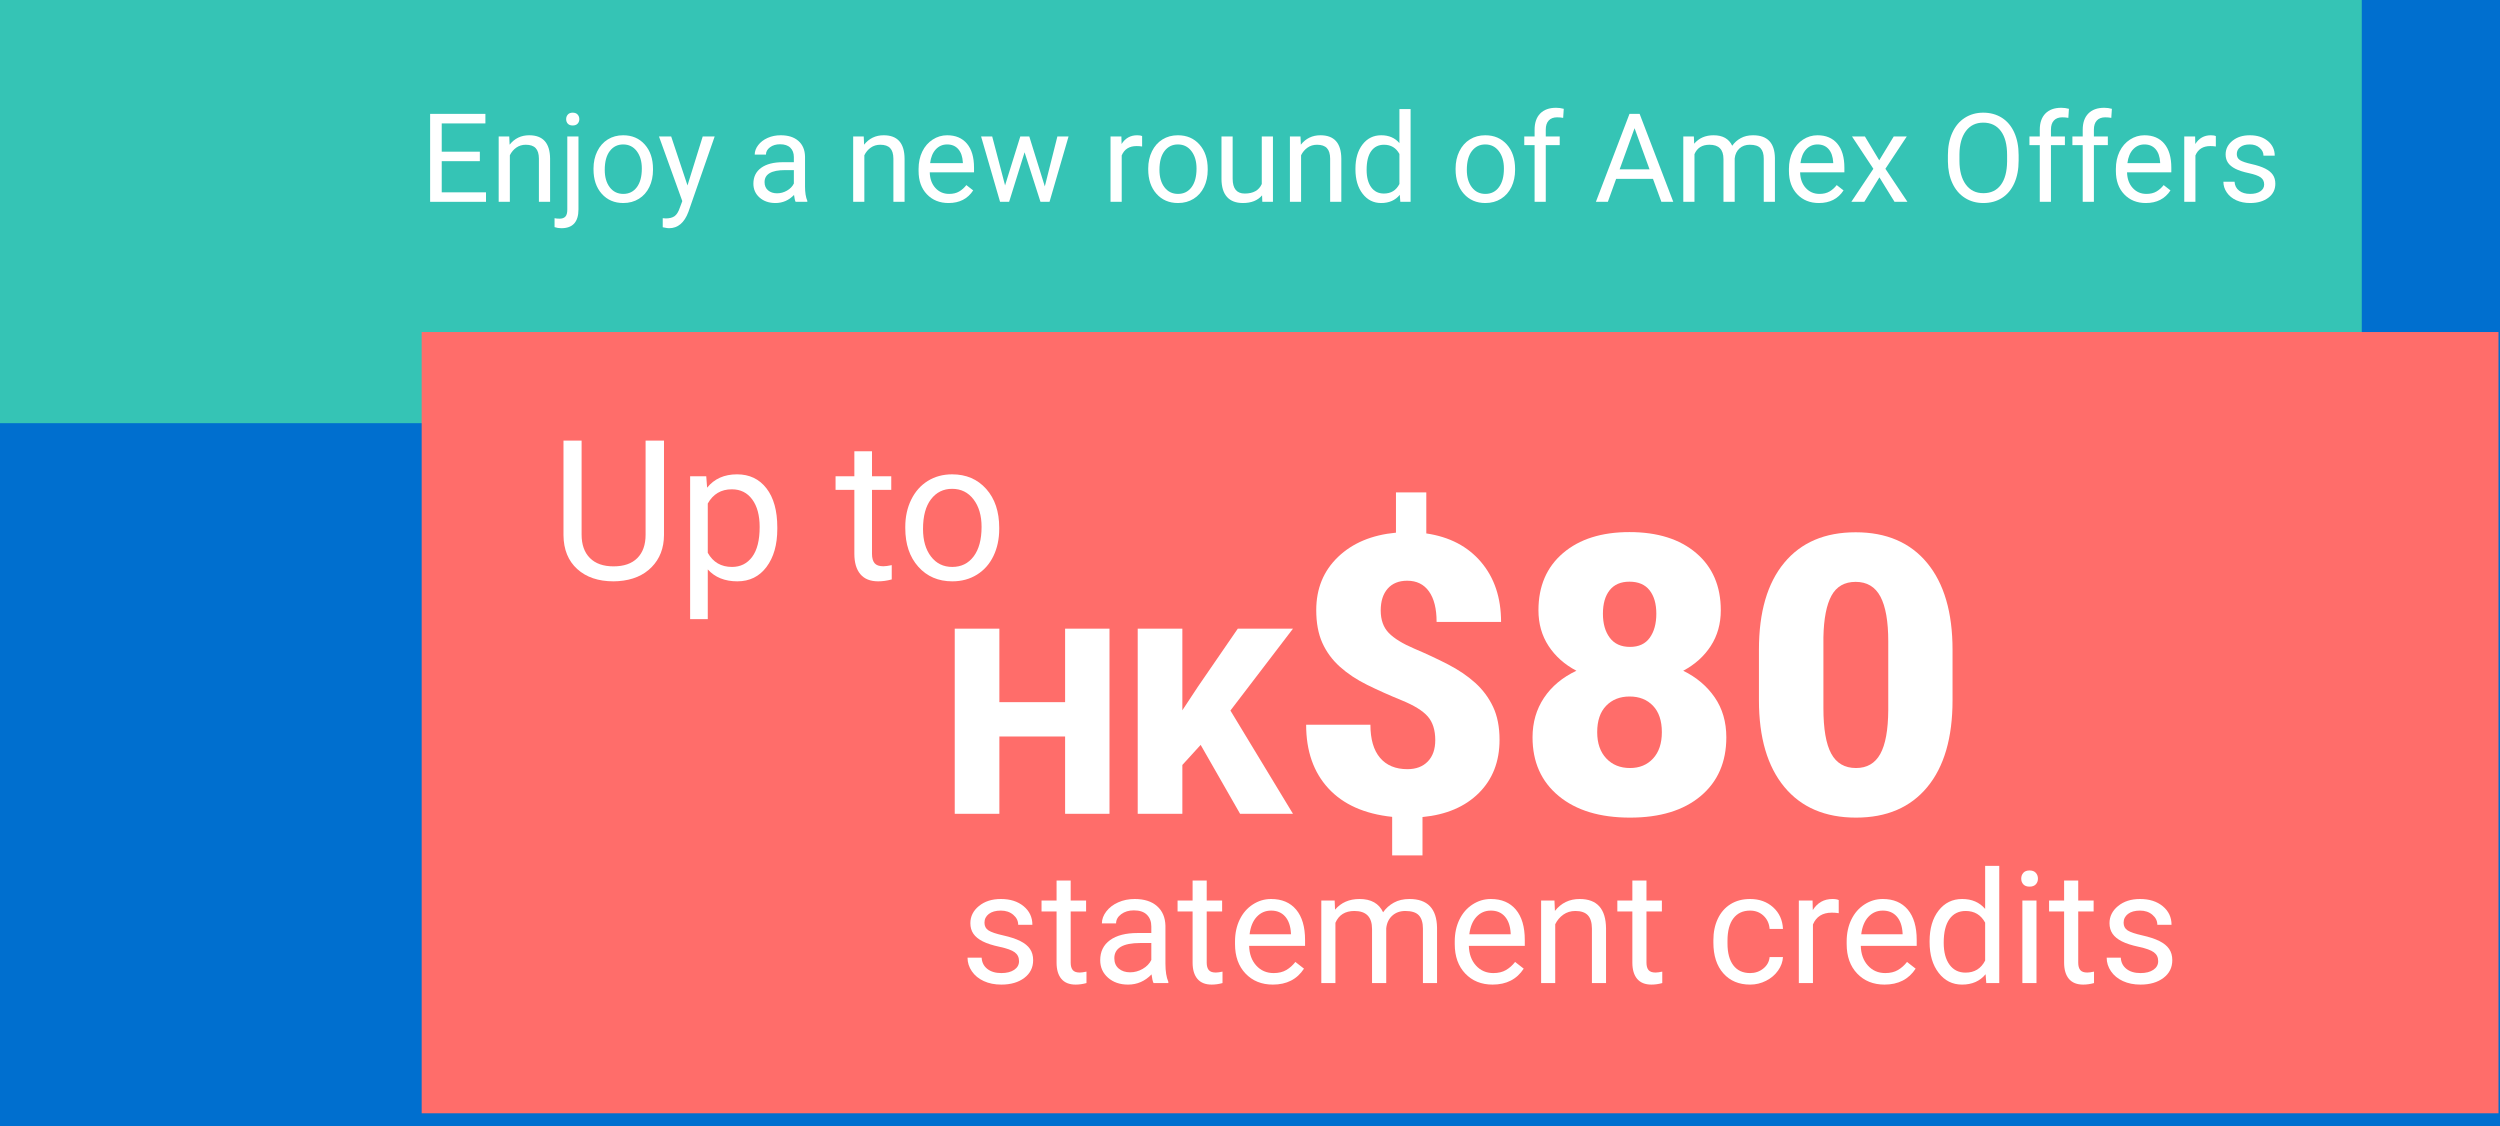
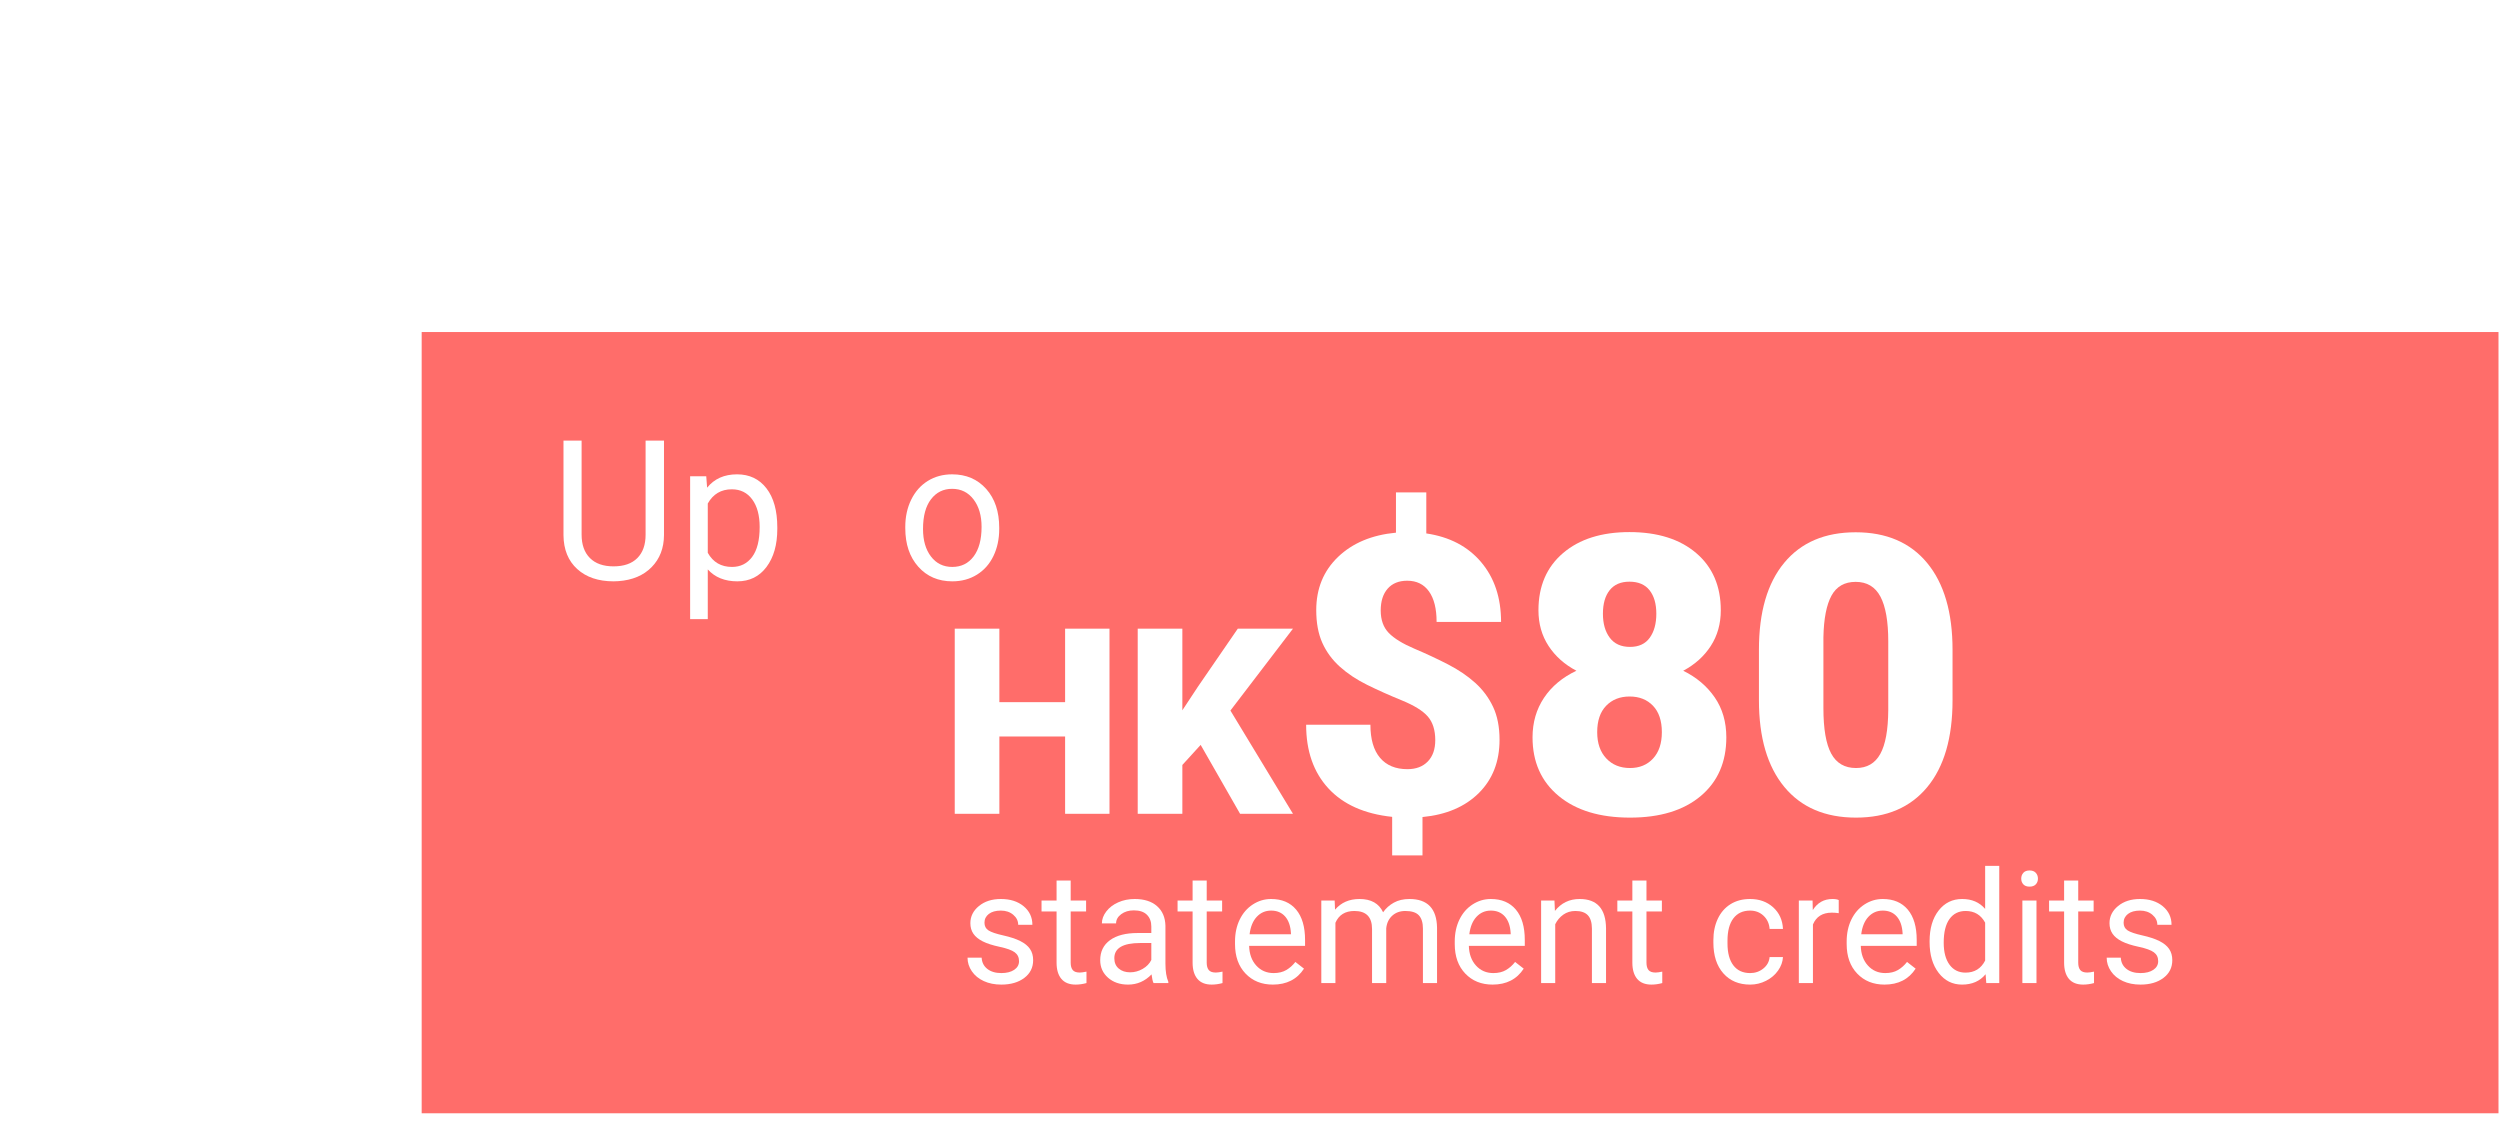
<svg xmlns="http://www.w3.org/2000/svg" width="384px" height="173px" viewBox="0 0 384 173" version="1.1">
  <title>news-01</title>
  <g id="news-01" stroke="none" stroke-width="1" fill="none" fill-rule="evenodd">
-     <rect fill="#006FCF" x="0" y="0" width="384" height="173" />
    <g id="Group-4" transform="translate(-0.231, 0)">
-       <rect id="Rectangle" fill="#35C4B5" x="0" y="0" width="363" height="65" />
      <rect id="Rectangle" fill="#FF6D6A" x="65" y="51" width="319" height="120" />
      <g id="Enjoy-a-new-round-of" transform="translate(66.299, 16.555)" fill="#FFFFFF" fill-rule="nonzero">
        <polygon id="Path" points="7.635 8.201 1.781 8.201 1.781 12.988 8.582 12.988 8.582 14.445 0 14.445 0 0.937 8.489 0.937 8.489 2.403 1.781 2.403 1.781 6.745 7.635 6.745" />
-         <path d="M12.153,4.407 L12.209,5.668 C12.976,4.704 13.978,4.221 15.215,4.221 C17.336,4.221 18.406,5.418 18.425,7.812 L18.425,14.445 L16.708,14.445 L16.708,7.802 C16.702,7.079 16.537,6.544 16.212,6.197 C15.887,5.851 15.382,5.678 14.695,5.678 C14.139,5.678 13.65,5.826 13.229,6.123 C12.809,6.42 12.481,6.81 12.246,7.292 L12.246,14.445 L10.53,14.445 L10.53,4.407 L12.153,4.407 Z" id="Path" />
        <path d="M22.785,4.407 L22.785,15.604 C22.785,17.534 21.91,18.499 20.16,18.499 C19.782,18.499 19.433,18.443 19.111,18.332 L19.111,16.959 C19.309,17.008 19.569,17.033 19.891,17.033 C20.274,17.033 20.566,16.93 20.767,16.722 C20.968,16.515 21.069,16.155 21.069,15.642 L21.069,4.407 L22.785,4.407 Z M20.893,1.744 C20.893,1.472 20.978,1.239 21.148,1.044 C21.318,0.849 21.567,0.751 21.895,0.751 C22.229,0.751 22.482,0.847 22.655,1.039 C22.828,1.231 22.915,1.466 22.915,1.744 C22.915,2.022 22.828,2.254 22.655,2.44 C22.482,2.625 22.229,2.718 21.895,2.718 C21.561,2.718 21.31,2.625 21.143,2.44 C20.976,2.254 20.893,2.022 20.893,1.744 Z" id="Shape" />
        <path d="M25.095,9.333 C25.095,8.35 25.288,7.465 25.675,6.68 C26.062,5.894 26.6,5.288 27.289,4.861 C27.979,4.435 28.766,4.221 29.65,4.221 C31.017,4.221 32.123,4.694 32.967,5.641 C33.811,6.587 34.233,7.846 34.233,9.417 L34.233,9.537 C34.233,10.514 34.046,11.391 33.672,12.167 C33.298,12.943 32.763,13.548 32.067,13.981 C31.371,14.414 30.572,14.63 29.669,14.63 C28.308,14.63 27.206,14.157 26.362,13.211 C25.517,12.265 25.095,11.012 25.095,9.454 L25.095,9.333 Z M26.821,9.537 C26.821,10.65 27.079,11.544 27.595,12.218 C28.112,12.892 28.803,13.229 29.669,13.229 C30.541,13.229 31.234,12.888 31.747,12.204 C32.26,11.521 32.517,10.564 32.517,9.333 C32.517,8.232 32.256,7.34 31.733,6.656 C31.211,5.973 30.516,5.631 29.65,5.631 C28.803,5.631 28.12,5.968 27.6,6.643 C27.081,7.317 26.821,8.282 26.821,9.537 Z" id="Shape" />
        <path d="M39.531,11.931 L41.869,4.407 L43.706,4.407 L39.67,15.994 C39.045,17.664 38.053,18.499 36.692,18.499 L36.367,18.471 L35.727,18.351 L35.727,16.959 L36.191,16.996 C36.772,16.996 37.225,16.879 37.55,16.644 C37.875,16.409 38.142,15.979 38.353,15.354 L38.733,14.333 L35.152,4.407 L37.026,4.407 L39.531,11.931 Z" id="Path" />
        <path d="M56.137,14.445 C56.038,14.247 55.958,13.894 55.896,13.387 C55.098,14.216 54.146,14.63 53.039,14.63 C52.049,14.63 51.237,14.351 50.603,13.791 C49.969,13.231 49.652,12.521 49.652,11.662 C49.652,10.616 50.05,9.805 50.844,9.226 C51.639,8.648 52.757,8.359 54.198,8.359 L55.868,8.359 L55.868,7.57 C55.868,6.97 55.689,6.493 55.33,6.137 C54.971,5.781 54.443,5.604 53.744,5.604 C53.131,5.604 52.618,5.758 52.204,6.067 C51.789,6.377 51.582,6.751 51.582,7.19 L49.856,7.19 C49.856,6.689 50.034,6.205 50.39,5.738 C50.746,5.271 51.228,4.902 51.837,4.629 C52.446,4.357 53.116,4.221 53.846,4.221 C55.002,4.221 55.908,4.51 56.564,5.089 C57.22,5.667 57.56,6.463 57.584,7.478 L57.584,12.098 C57.584,13.019 57.702,13.752 57.937,14.296 L57.937,14.445 L56.137,14.445 Z M53.289,13.137 C53.827,13.137 54.337,12.998 54.82,12.719 C55.302,12.441 55.652,12.079 55.868,11.634 L55.868,9.574 L54.523,9.574 C52.42,9.574 51.369,10.19 51.369,11.42 C51.369,11.958 51.548,12.379 51.907,12.682 C52.265,12.985 52.726,13.137 53.289,13.137 Z" id="Shape" />
        <path d="M66.602,4.407 L66.658,5.668 C67.425,4.704 68.427,4.221 69.664,4.221 C71.785,4.221 72.855,5.418 72.874,7.812 L72.874,14.445 L71.157,14.445 L71.157,7.802 C71.151,7.079 70.986,6.544 70.661,6.197 C70.336,5.851 69.831,5.678 69.144,5.678 C68.587,5.678 68.099,5.826 67.678,6.123 C67.258,6.42 66.93,6.81 66.695,7.292 L66.695,14.445 L64.979,14.445 L64.979,4.407 L66.602,4.407 Z" id="Path" />
        <path d="M79.627,14.63 C78.267,14.63 77.16,14.184 76.306,13.29 C75.453,12.396 75.026,11.201 75.026,9.704 L75.026,9.389 C75.026,8.393 75.216,7.504 75.596,6.721 C75.977,5.939 76.509,5.327 77.192,4.885 C77.876,4.442 78.616,4.221 79.414,4.221 C80.719,4.221 81.733,4.651 82.457,5.511 C83.181,6.37 83.542,7.601 83.542,9.203 L83.542,9.917 L76.742,9.917 C76.767,10.907 77.056,11.706 77.61,12.316 C78.163,12.925 78.867,13.229 79.72,13.229 C80.326,13.229 80.84,13.106 81.26,12.858 C81.681,12.611 82.049,12.283 82.364,11.875 L83.413,12.691 C82.571,13.984 81.31,14.63 79.627,14.63 Z M79.414,5.631 C78.721,5.631 78.14,5.883 77.67,6.387 C77.2,6.892 76.909,7.598 76.798,8.507 L81.826,8.507 L81.826,8.377 C81.777,7.505 81.542,6.83 81.121,6.35 C80.701,5.871 80.132,5.631 79.414,5.631 Z" id="Shape" />
        <polygon id="Path" points="94.416 12.079 96.345 4.407 98.062 4.407 95.139 14.445 93.748 14.445 91.308 6.837 88.933 14.445 87.541 14.445 84.628 4.407 86.335 4.407 88.311 11.921 90.649 4.407 92.031 4.407" />
        <path d="M109.361,5.947 C109.102,5.903 108.82,5.882 108.517,5.882 C107.391,5.882 106.628,6.361 106.226,7.32 L106.226,14.445 L104.509,14.445 L104.509,4.407 L106.179,4.407 L106.207,5.566 C106.77,4.67 107.568,4.221 108.601,4.221 C108.935,4.221 109.188,4.264 109.361,4.351 L109.361,5.947 Z" id="Path" />
        <path d="M110.298,9.333 C110.298,8.35 110.492,7.465 110.878,6.68 C111.265,5.894 111.803,5.288 112.492,4.861 C113.182,4.435 113.969,4.221 114.854,4.221 C116.22,4.221 117.326,4.694 118.17,5.641 C119.014,6.587 119.437,7.846 119.437,9.417 L119.437,9.537 C119.437,10.514 119.249,11.391 118.875,12.167 C118.501,12.943 117.966,13.548 117.27,13.981 C116.574,14.414 115.775,14.63 114.872,14.63 C113.511,14.63 112.409,14.157 111.565,13.211 C110.72,12.265 110.298,11.012 110.298,9.454 L110.298,9.333 Z M112.024,9.537 C112.024,10.65 112.282,11.544 112.799,12.218 C113.315,12.892 114.006,13.229 114.872,13.229 C115.744,13.229 116.437,12.888 116.95,12.204 C117.464,11.521 117.72,10.564 117.72,9.333 C117.72,8.232 117.459,7.34 116.936,6.656 C116.414,5.973 115.719,5.631 114.854,5.631 C114.006,5.631 113.323,5.968 112.803,6.643 C112.284,7.317 112.024,8.282 112.024,9.537 Z" id="Shape" />
        <path d="M127.786,13.452 C127.118,14.238 126.138,14.63 124.845,14.63 C123.775,14.63 122.96,14.32 122.401,13.698 C121.841,13.076 121.558,12.156 121.552,10.938 L121.552,4.407 L123.268,4.407 L123.268,10.892 C123.268,12.413 123.887,13.174 125.124,13.174 C126.435,13.174 127.307,12.685 127.74,11.708 L127.74,4.407 L129.456,4.407 L129.456,14.445 L127.823,14.445 L127.786,13.452 Z" id="Path" />
        <path d="M133.687,4.407 L133.742,5.668 C134.509,4.704 135.511,4.221 136.748,4.221 C138.869,4.221 139.939,5.418 139.958,7.812 L139.958,14.445 L138.242,14.445 L138.242,7.802 C138.236,7.079 138.07,6.544 137.745,6.197 C137.421,5.851 136.915,5.678 136.229,5.678 C135.672,5.678 135.183,5.826 134.763,6.123 C134.342,6.42 134.014,6.81 133.779,7.292 L133.779,14.445 L132.063,14.445 L132.063,4.407 L133.687,4.407 Z" id="Path" />
        <path d="M142.129,9.342 C142.129,7.802 142.494,6.564 143.224,5.627 C143.953,4.69 144.909,4.221 146.09,4.221 C147.265,4.221 148.196,4.623 148.883,5.427 L148.883,0.195 L150.599,0.195 L150.599,14.445 L149.022,14.445 L148.938,13.369 C148.252,14.21 147.296,14.63 146.072,14.63 C144.909,14.63 143.961,14.154 143.228,13.202 C142.495,12.249 142.129,11.006 142.129,9.472 L142.129,9.342 Z M143.845,9.537 C143.845,10.675 144.08,11.566 144.55,12.209 C145.02,12.852 145.67,13.174 146.499,13.174 C147.587,13.174 148.382,12.685 148.883,11.708 L148.883,7.097 C148.369,6.151 147.581,5.678 146.517,5.678 C145.676,5.678 145.02,6.002 144.55,6.652 C144.08,7.301 143.845,8.263 143.845,9.537 Z" id="Shape" />
        <path d="M157.511,9.333 C157.511,8.35 157.704,7.465 158.091,6.68 C158.477,5.894 159.015,5.288 159.705,4.861 C160.394,4.435 161.181,4.221 162.066,4.221 C163.433,4.221 164.538,4.694 165.383,5.641 C166.227,6.587 166.649,7.846 166.649,9.417 L166.649,9.537 C166.649,10.514 166.462,11.391 166.088,12.167 C165.713,12.943 165.178,13.548 164.483,13.981 C163.787,14.414 162.987,14.63 162.084,14.63 C160.724,14.63 159.621,14.157 158.777,13.211 C157.933,12.265 157.511,11.012 157.511,9.454 L157.511,9.333 Z M159.236,9.537 C159.236,10.65 159.495,11.544 160.011,12.218 C160.527,12.892 161.219,13.229 162.084,13.229 C162.957,13.229 163.649,12.888 164.163,12.204 C164.676,11.521 164.933,10.564 164.933,9.333 C164.933,8.232 164.671,7.34 164.149,6.656 C163.626,5.973 162.932,5.631 162.066,5.631 C161.219,5.631 160.535,5.968 160.016,6.643 C159.496,7.317 159.236,8.282 159.236,9.537 Z" id="Shape" />
        <path d="M169.646,14.445 L169.646,5.733 L168.059,5.733 L168.059,4.407 L169.646,4.407 L169.646,3.377 C169.646,2.301 169.933,1.469 170.508,0.881 C171.083,0.294 171.897,0 172.948,0 C173.344,0 173.737,0.053 174.126,0.158 L174.034,1.549 C173.743,1.494 173.434,1.466 173.106,1.466 C172.549,1.466 172.119,1.628 171.816,1.953 C171.513,2.278 171.362,2.743 171.362,3.349 L171.362,4.407 L173.505,4.407 L173.505,5.733 L171.362,5.733 L171.362,14.445 L169.646,14.445 Z" id="Path" />
        <path d="M187.829,10.919 L182.17,10.919 L180.899,14.445 L179.062,14.445 L184.22,0.937 L185.779,0.937 L190.946,14.445 L189.119,14.445 L187.829,10.919 Z M182.708,9.454 L187.3,9.454 L185,3.136 L182.708,9.454 Z" id="Shape" />
        <path d="M194.11,4.407 L194.156,5.52 C194.892,4.654 195.885,4.221 197.134,4.221 C198.538,4.221 199.494,4.759 200.001,5.835 C200.335,5.353 200.769,4.963 201.304,4.667 C201.839,4.37 202.472,4.221 203.202,4.221 C205.403,4.221 206.523,5.387 206.56,7.719 L206.56,14.445 L204.844,14.445 L204.844,7.821 C204.844,7.103 204.68,6.567 204.352,6.211 C204.024,5.856 203.474,5.678 202.701,5.678 C202.064,5.678 201.535,5.868 201.114,6.248 C200.694,6.629 200.449,7.14 200.381,7.784 L200.381,14.445 L198.656,14.445 L198.656,7.867 C198.656,6.408 197.941,5.678 196.513,5.678 C195.387,5.678 194.617,6.157 194.203,7.116 L194.203,14.445 L192.486,14.445 L192.486,4.407 L194.11,4.407 Z" id="Path" />
        <path d="M213.314,14.63 C211.953,14.63 210.846,14.184 209.993,13.29 C209.139,12.396 208.712,11.201 208.712,9.704 L208.712,9.389 C208.712,8.393 208.903,7.504 209.283,6.721 C209.663,5.939 210.195,5.327 210.879,4.885 C211.562,4.442 212.303,4.221 213.101,4.221 C214.406,4.221 215.42,4.651 216.144,5.511 C216.867,6.37 217.229,7.601 217.229,9.203 L217.229,9.917 L210.429,9.917 C210.453,10.907 210.743,11.706 211.296,12.316 C211.85,12.925 212.553,13.229 213.407,13.229 C214.013,13.229 214.526,13.106 214.947,12.858 C215.367,12.611 215.735,12.283 216.051,11.875 L217.099,12.691 C216.258,13.984 214.996,14.63 213.314,14.63 Z M213.101,5.631 C212.408,5.631 211.826,5.883 211.356,6.387 C210.886,6.892 210.596,7.598 210.484,8.507 L215.513,8.507 L215.513,8.377 C215.463,7.505 215.228,6.83 214.808,6.35 C214.387,5.871 213.818,5.631 213.101,5.631 Z" id="Shape" />
        <polygon id="Path" points="222.582 8.071 224.809 4.407 226.812 4.407 223.528 9.37 226.915 14.445 224.929 14.445 222.61 10.688 220.291 14.445 218.296 14.445 221.682 9.37 218.398 4.407 220.383 4.407" />
        <path d="M243.994,8.127 C243.994,9.451 243.771,10.606 243.326,11.592 C242.881,12.579 242.25,13.332 241.434,13.851 C240.617,14.371 239.665,14.63 238.576,14.63 C237.512,14.63 236.569,14.369 235.747,13.846 C234.924,13.324 234.285,12.579 233.831,11.611 C233.376,10.643 233.143,9.522 233.13,8.248 L233.13,7.273 C233.13,5.975 233.356,4.827 233.808,3.832 C234.259,2.836 234.898,2.073 235.723,1.545 C236.549,1.016 237.494,0.751 238.558,0.751 C239.64,0.751 240.594,1.013 241.42,1.535 C242.245,2.058 242.881,2.816 243.326,3.808 C243.771,4.801 243.994,5.956 243.994,7.273 L243.994,8.127 Z M242.222,7.255 C242.222,5.653 241.901,4.424 241.257,3.567 C240.614,2.711 239.714,2.282 238.558,2.282 C237.432,2.282 236.546,2.711 235.9,3.567 C235.253,4.424 234.921,5.613 234.902,7.134 L234.902,8.127 C234.902,9.679 235.229,10.899 235.881,11.787 C236.534,12.674 237.432,13.118 238.576,13.118 C239.727,13.118 240.617,12.699 241.248,11.861 C241.879,11.023 242.204,9.822 242.222,8.257 L242.222,7.255 Z" id="Shape" />
        <path d="M247.241,14.445 L247.241,5.733 L245.655,5.733 L245.655,4.407 L247.241,4.407 L247.241,3.377 C247.241,2.301 247.529,1.469 248.104,0.881 C248.679,0.294 249.493,0 250.544,0 C250.94,0 251.333,0.053 251.722,0.158 L251.629,1.549 C251.339,1.494 251.029,1.466 250.702,1.466 C250.145,1.466 249.715,1.628 249.412,1.953 C249.109,2.278 248.958,2.743 248.958,3.349 L248.958,4.407 L251.101,4.407 L251.101,5.733 L248.958,5.733 L248.958,14.445 L247.241,14.445 Z" id="Path" />
        <path d="M253.837,14.445 L253.837,5.733 L252.251,5.733 L252.251,4.407 L253.837,4.407 L253.837,3.377 C253.837,2.301 254.125,1.469 254.7,0.881 C255.275,0.294 256.089,0 257.14,0 C257.536,0 257.929,0.053 258.318,0.158 L258.226,1.549 C257.935,1.494 257.626,1.466 257.298,1.466 C256.741,1.466 256.311,1.628 256.008,1.953 C255.705,2.278 255.554,2.743 255.554,3.349 L255.554,4.407 L257.697,4.407 L257.697,5.733 L255.554,5.733 L255.554,14.445 L253.837,14.445 Z" id="Path" />
        <path d="M263.532,14.63 C262.172,14.63 261.064,14.184 260.211,13.29 C259.357,12.396 258.931,11.201 258.931,9.704 L258.931,9.389 C258.931,8.393 259.121,7.504 259.501,6.721 C259.882,5.939 260.413,5.327 261.097,4.885 C261.78,4.442 262.521,4.221 263.319,4.221 C264.624,4.221 265.638,4.651 266.362,5.511 C267.085,6.37 267.447,7.601 267.447,9.203 L267.447,9.917 L260.647,9.917 C260.672,10.907 260.961,11.706 261.514,12.316 C262.068,12.925 262.771,13.229 263.625,13.229 C264.231,13.229 264.744,13.106 265.165,12.858 C265.586,12.611 265.954,12.283 266.269,11.875 L267.317,12.691 C266.476,13.984 265.215,14.63 263.532,14.63 Z M263.319,5.631 C262.626,5.631 262.045,5.883 261.575,6.387 C261.105,6.892 260.814,7.598 260.703,8.507 L265.731,8.507 L265.731,8.377 C265.681,7.505 265.446,6.83 265.026,6.35 C264.605,5.871 264.036,5.631 263.319,5.631 Z" id="Shape" />
        <path d="M274.285,5.947 C274.025,5.903 273.743,5.882 273.44,5.882 C272.315,5.882 271.551,6.361 271.149,7.32 L271.149,14.445 L269.433,14.445 L269.433,4.407 L271.103,4.407 L271.13,5.566 C271.693,4.67 272.491,4.221 273.524,4.221 C273.858,4.221 274.111,4.264 274.285,4.351 L274.285,5.947 Z" id="Path" />
        <path d="M281.707,11.782 C281.707,11.318 281.532,10.958 281.182,10.701 C280.833,10.445 280.224,10.224 279.355,10.038 C278.486,9.853 277.796,9.63 277.286,9.37 C276.776,9.11 276.398,8.801 276.154,8.442 C275.91,8.084 275.788,7.657 275.788,7.162 C275.788,6.34 276.135,5.644 276.831,5.075 C277.527,4.506 278.416,4.221 279.499,4.221 C280.637,4.221 281.56,4.515 282.268,5.103 C282.976,5.69 283.33,6.442 283.33,7.357 L281.604,7.357 C281.604,6.887 281.405,6.482 281.006,6.142 C280.607,5.801 280.105,5.631 279.499,5.631 C278.874,5.631 278.385,5.767 278.033,6.04 C277.68,6.312 277.504,6.667 277.504,7.106 C277.504,7.521 277.668,7.833 277.996,8.043 C278.323,8.254 278.916,8.455 279.772,8.646 C280.629,8.838 281.323,9.067 281.855,9.333 C282.387,9.599 282.781,9.919 283.038,10.293 C283.295,10.667 283.423,11.124 283.423,11.662 C283.423,12.558 283.064,13.277 282.347,13.819 C281.629,14.36 280.698,14.63 279.554,14.63 C278.75,14.63 278.039,14.488 277.42,14.204 C276.802,13.919 276.318,13.522 275.969,13.011 C275.619,12.501 275.444,11.949 275.444,11.355 L277.161,11.355 C277.192,11.931 277.422,12.387 277.852,12.724 C278.282,13.061 278.849,13.229 279.554,13.229 C280.204,13.229 280.725,13.098 281.117,12.835 C281.51,12.572 281.707,12.221 281.707,11.782 Z" id="Path" />
      </g>
      <g id="Up-to" transform="translate(86.782, 67.672)" fill="#FFFFFF" fill-rule="nonzero">
        <path d="M15.439,0 L15.439,14.502 C15.43,16.514 14.797,18.159 13.542,19.438 C12.288,20.718 10.586,21.436 8.438,21.592 L7.69,21.621 C5.356,21.621 3.496,20.991 2.109,19.731 C0.723,18.472 0.02,16.738 0,14.531 L0,0 L2.783,0 L2.783,14.443 C2.783,15.986 3.208,17.185 4.058,18.04 C4.907,18.894 6.118,19.321 7.69,19.321 C9.282,19.321 10.5,18.896 11.345,18.047 C12.19,17.197 12.612,16.001 12.612,14.458 L12.612,0 L15.439,0 Z" id="Path" />
        <path d="M32.842,13.579 C32.842,15.991 32.29,17.935 31.187,19.409 C30.083,20.884 28.589,21.621 26.704,21.621 C24.78,21.621 23.267,21.011 22.163,19.79 L22.163,27.422 L19.453,27.422 L19.453,5.479 L21.929,5.479 L22.061,7.236 C23.164,5.869 24.697,5.186 26.66,5.186 C28.564,5.186 30.071,5.903 31.179,7.339 C32.288,8.774 32.842,10.771 32.842,13.33 L32.842,13.579 Z M30.132,13.271 C30.132,11.484 29.751,10.073 28.989,9.038 C28.228,8.003 27.183,7.485 25.854,7.485 C24.214,7.485 22.983,8.213 22.163,9.668 L22.163,17.241 C22.974,18.687 24.214,19.409 25.884,19.409 C27.183,19.409 28.215,18.894 28.982,17.864 C29.749,16.833 30.132,15.303 30.132,13.271 Z" id="Shape" />
-         <path d="M47.388,1.641 L47.388,5.479 L50.347,5.479 L50.347,7.573 L47.388,7.573 L47.388,17.402 C47.388,18.037 47.52,18.513 47.783,18.831 C48.047,19.148 48.496,19.307 49.131,19.307 C49.443,19.307 49.873,19.248 50.42,19.131 L50.42,21.328 C49.707,21.523 49.014,21.621 48.34,21.621 C47.129,21.621 46.216,21.255 45.601,20.522 C44.985,19.79 44.678,18.75 44.678,17.402 L44.678,7.573 L41.792,7.573 L41.792,5.479 L44.678,5.479 L44.678,1.641 L47.388,1.641 Z" id="Path" />
        <path d="M52.5,13.257 C52.5,11.704 52.805,10.308 53.416,9.067 C54.026,7.827 54.875,6.87 55.964,6.196 C57.053,5.522 58.296,5.186 59.692,5.186 C61.851,5.186 63.596,5.933 64.929,7.427 C66.262,8.921 66.929,10.908 66.929,13.389 L66.929,13.579 C66.929,15.122 66.633,16.506 66.042,17.732 C65.452,18.958 64.607,19.912 63.508,20.596 C62.41,21.279 61.147,21.621 59.722,21.621 C57.573,21.621 55.833,20.874 54.5,19.38 C53.167,17.886 52.5,15.908 52.5,13.447 L52.5,13.257 Z M55.225,13.579 C55.225,15.337 55.632,16.748 56.448,17.812 C57.263,18.877 58.354,19.409 59.722,19.409 C61.099,19.409 62.192,18.87 63.003,17.791 C63.813,16.711 64.219,15.2 64.219,13.257 C64.219,11.519 63.806,10.11 62.981,9.031 C62.156,7.952 61.06,7.412 59.692,7.412 C58.354,7.412 57.275,7.944 56.455,9.009 C55.635,10.073 55.225,11.597 55.225,13.579 Z" id="Shape" />
      </g>
      <g id="statement-credits" transform="translate(148.844, 133)" fill="#FFFFFF" fill-rule="nonzero">
        <path d="M7.91,14.637 C7.91,14.051 7.689,13.596 7.248,13.271 C6.807,12.947 6.037,12.668 4.939,12.434 C3.842,12.199 2.971,11.918 2.326,11.59 C1.682,11.262 1.205,10.871 0.896,10.418 C0.588,9.965 0.434,9.426 0.434,8.801 C0.434,7.762 0.873,6.883 1.752,6.164 C2.631,5.445 3.754,5.086 5.121,5.086 C6.559,5.086 7.725,5.457 8.619,6.199 C9.514,6.941 9.961,7.891 9.961,9.047 L7.781,9.047 C7.781,8.453 7.529,7.941 7.025,7.512 C6.521,7.082 5.887,6.867 5.121,6.867 C4.332,6.867 3.715,7.039 3.27,7.383 C2.824,7.727 2.602,8.176 2.602,8.73 C2.602,9.254 2.809,9.648 3.223,9.914 C3.637,10.18 4.385,10.434 5.467,10.676 C6.549,10.918 7.426,11.207 8.098,11.543 C8.77,11.879 9.268,12.283 9.592,12.756 C9.916,13.229 10.078,13.805 10.078,14.484 C10.078,15.617 9.625,16.525 8.719,17.209 C7.812,17.893 6.637,18.234 5.191,18.234 C4.176,18.234 3.277,18.055 2.496,17.695 C1.715,17.336 1.104,16.834 0.662,16.189 C0.221,15.545 0,14.848 0,14.098 L2.168,14.098 C2.207,14.824 2.498,15.4 3.041,15.826 C3.584,16.252 4.301,16.465 5.191,16.465 C6.012,16.465 6.67,16.299 7.166,15.967 C7.662,15.635 7.91,15.191 7.91,14.637 Z" id="Path" />
        <path d="M15.844,2.25 L15.844,5.32 L18.211,5.32 L18.211,6.996 L15.844,6.996 L15.844,14.859 C15.844,15.367 15.949,15.748 16.16,16.002 C16.371,16.256 16.73,16.383 17.238,16.383 C17.488,16.383 17.832,16.336 18.27,16.242 L18.27,18 C17.699,18.156 17.145,18.234 16.605,18.234 C15.637,18.234 14.906,17.941 14.414,17.355 C13.922,16.77 13.676,15.938 13.676,14.859 L13.676,6.996 L11.367,6.996 L11.367,5.32 L13.676,5.32 L13.676,2.25 L15.844,2.25 Z" id="Path" />
        <path d="M28.57,18 C28.445,17.75 28.344,17.305 28.266,16.664 C27.258,17.711 26.055,18.234 24.656,18.234 C23.406,18.234 22.381,17.881 21.58,17.174 C20.779,16.467 20.379,15.57 20.379,14.484 C20.379,13.164 20.881,12.139 21.885,11.408 C22.889,10.678 24.301,10.312 26.121,10.312 L28.23,10.312 L28.23,9.316 C28.23,8.559 28.004,7.955 27.551,7.506 C27.098,7.057 26.43,6.832 25.547,6.832 C24.773,6.832 24.125,7.027 23.602,7.418 C23.078,7.809 22.816,8.281 22.816,8.836 L20.637,8.836 C20.637,8.203 20.861,7.592 21.311,7.002 C21.76,6.412 22.369,5.945 23.139,5.602 C23.908,5.258 24.754,5.086 25.676,5.086 C27.137,5.086 28.281,5.451 29.109,6.182 C29.938,6.912 30.367,7.918 30.398,9.199 L30.398,15.035 C30.398,16.199 30.547,17.125 30.844,17.812 L30.844,18 L28.57,18 Z M24.973,16.348 C25.652,16.348 26.297,16.172 26.906,15.82 C27.516,15.469 27.957,15.012 28.23,14.449 L28.23,11.848 L26.531,11.848 C23.875,11.848 22.547,12.625 22.547,14.18 C22.547,14.859 22.773,15.391 23.227,15.773 C23.68,16.156 24.262,16.348 24.973,16.348 Z" id="Shape" />
        <path d="M36.738,2.25 L36.738,5.32 L39.105,5.32 L39.105,6.996 L36.738,6.996 L36.738,14.859 C36.738,15.367 36.844,15.748 37.055,16.002 C37.266,16.256 37.625,16.383 38.133,16.383 C38.383,16.383 38.727,16.336 39.164,16.242 L39.164,18 C38.594,18.156 38.039,18.234 37.5,18.234 C36.531,18.234 35.801,17.941 35.309,17.355 C34.816,16.77 34.57,15.938 34.57,14.859 L34.57,6.996 L32.262,6.996 L32.262,5.32 L34.57,5.32 L34.57,2.25 L36.738,2.25 Z" id="Path" />
        <path d="M46.898,18.234 C45.18,18.234 43.781,17.67 42.703,16.541 C41.625,15.412 41.086,13.902 41.086,12.012 L41.086,11.613 C41.086,10.355 41.326,9.232 41.807,8.244 C42.287,7.256 42.959,6.482 43.822,5.924 C44.686,5.365 45.621,5.086 46.629,5.086 C48.277,5.086 49.559,5.629 50.473,6.715 C51.387,7.801 51.844,9.355 51.844,11.379 L51.844,12.281 L43.254,12.281 C43.285,13.531 43.65,14.541 44.35,15.311 C45.049,16.08 45.938,16.465 47.016,16.465 C47.781,16.465 48.43,16.309 48.961,15.996 C49.492,15.684 49.957,15.27 50.355,14.754 L51.68,15.785 C50.617,17.418 49.023,18.234 46.898,18.234 Z M46.629,6.867 C45.754,6.867 45.02,7.186 44.426,7.822 C43.832,8.459 43.465,9.352 43.324,10.5 L49.676,10.5 L49.676,10.336 C49.613,9.234 49.316,8.381 48.785,7.775 C48.254,7.17 47.535,6.867 46.629,6.867 Z" id="Shape" />
        <path d="M56.391,5.32 L56.449,6.727 C57.379,5.633 58.633,5.086 60.211,5.086 C61.984,5.086 63.191,5.766 63.832,7.125 C64.254,6.516 64.803,6.023 65.479,5.648 C66.154,5.273 66.953,5.086 67.875,5.086 C70.656,5.086 72.07,6.559 72.117,9.504 L72.117,18 L69.949,18 L69.949,9.633 C69.949,8.727 69.742,8.049 69.328,7.6 C68.914,7.15 68.219,6.926 67.242,6.926 C66.438,6.926 65.77,7.166 65.238,7.646 C64.707,8.127 64.398,8.773 64.312,9.586 L64.312,18 L62.133,18 L62.133,9.691 C62.133,7.848 61.23,6.926 59.426,6.926 C58.004,6.926 57.031,7.531 56.508,8.742 L56.508,18 L54.34,18 L54.34,5.32 L56.391,5.32 Z" id="Path" />
        <path d="M80.648,18.234 C78.93,18.234 77.531,17.67 76.453,16.541 C75.375,15.412 74.836,13.902 74.836,12.012 L74.836,11.613 C74.836,10.355 75.076,9.232 75.557,8.244 C76.037,7.256 76.709,6.482 77.572,5.924 C78.436,5.365 79.371,5.086 80.379,5.086 C82.027,5.086 83.309,5.629 84.223,6.715 C85.137,7.801 85.594,9.355 85.594,11.379 L85.594,12.281 L77.004,12.281 C77.035,13.531 77.4,14.541 78.1,15.311 C78.799,16.08 79.688,16.465 80.766,16.465 C81.531,16.465 82.18,16.309 82.711,15.996 C83.242,15.684 83.707,15.27 84.105,14.754 L85.43,15.785 C84.367,17.418 82.773,18.234 80.648,18.234 Z M80.379,6.867 C79.504,6.867 78.77,7.186 78.176,7.822 C77.582,8.459 77.215,9.352 77.074,10.5 L83.426,10.5 L83.426,10.336 C83.363,9.234 83.066,8.381 82.535,7.775 C82.004,7.17 81.285,6.867 80.379,6.867 Z" id="Shape" />
        <path d="M90.152,5.32 L90.223,6.914 C91.191,5.695 92.457,5.086 94.02,5.086 C96.699,5.086 98.051,6.598 98.074,9.621 L98.074,18 L95.906,18 L95.906,9.609 C95.898,8.695 95.689,8.02 95.279,7.582 C94.869,7.145 94.23,6.926 93.363,6.926 C92.66,6.926 92.043,7.113 91.512,7.488 C90.98,7.863 90.566,8.355 90.27,8.965 L90.27,18 L88.102,18 L88.102,5.32 L90.152,5.32 Z" id="Path" />
        <path d="M104.285,2.25 L104.285,5.32 L106.652,5.32 L106.652,6.996 L104.285,6.996 L104.285,14.859 C104.285,15.367 104.391,15.748 104.602,16.002 C104.812,16.256 105.172,16.383 105.68,16.383 C105.93,16.383 106.273,16.336 106.711,16.242 L106.711,18 C106.141,18.156 105.586,18.234 105.047,18.234 C104.078,18.234 103.348,17.941 102.855,17.355 C102.363,16.77 102.117,15.938 102.117,14.859 L102.117,6.996 L99.809,6.996 L99.809,5.32 L102.117,5.32 L102.117,2.25 L104.285,2.25 Z" id="Path" />
        <path d="M120.211,16.465 C120.984,16.465 121.66,16.23 122.238,15.762 C122.816,15.293 123.137,14.707 123.199,14.004 L125.25,14.004 C125.211,14.73 124.961,15.422 124.5,16.078 C124.039,16.734 123.424,17.258 122.654,17.648 C121.885,18.039 121.07,18.234 120.211,18.234 C118.484,18.234 117.111,17.658 116.092,16.506 C115.072,15.354 114.562,13.777 114.562,11.777 L114.562,11.414 C114.562,10.18 114.789,9.082 115.242,8.121 C115.695,7.16 116.346,6.414 117.193,5.883 C118.041,5.352 119.043,5.086 120.199,5.086 C121.621,5.086 122.803,5.512 123.744,6.363 C124.686,7.215 125.188,8.32 125.25,9.68 L123.199,9.68 C123.137,8.859 122.826,8.186 122.268,7.658 C121.709,7.131 121.02,6.867 120.199,6.867 C119.098,6.867 118.244,7.264 117.639,8.057 C117.033,8.85 116.73,9.996 116.73,11.496 L116.73,11.906 C116.73,13.367 117.031,14.492 117.633,15.281 C118.234,16.07 119.094,16.465 120.211,16.465 Z" id="Path" />
        <path d="M133.816,7.266 C133.488,7.211 133.133,7.184 132.75,7.184 C131.328,7.184 130.363,7.789 129.855,9 L129.855,18 L127.688,18 L127.688,5.32 L129.797,5.32 L129.832,6.785 C130.543,5.652 131.551,5.086 132.855,5.086 C133.277,5.086 133.598,5.141 133.816,5.25 L133.816,7.266 Z" id="Path" />
        <path d="M140.848,18.234 C139.129,18.234 137.73,17.67 136.652,16.541 C135.574,15.412 135.035,13.902 135.035,12.012 L135.035,11.613 C135.035,10.355 135.275,9.232 135.756,8.244 C136.236,7.256 136.908,6.482 137.771,5.924 C138.635,5.365 139.57,5.086 140.578,5.086 C142.227,5.086 143.508,5.629 144.422,6.715 C145.336,7.801 145.793,9.355 145.793,11.379 L145.793,12.281 L137.203,12.281 C137.234,13.531 137.6,14.541 138.299,15.311 C138.998,16.08 139.887,16.465 140.965,16.465 C141.73,16.465 142.379,16.309 142.91,15.996 C143.441,15.684 143.906,15.27 144.305,14.754 L145.629,15.785 C144.566,17.418 142.973,18.234 140.848,18.234 Z M140.578,6.867 C139.703,6.867 138.969,7.186 138.375,7.822 C137.781,8.459 137.414,9.352 137.273,10.5 L143.625,10.5 L143.625,10.336 C143.562,9.234 143.266,8.381 142.734,7.775 C142.203,7.17 141.484,6.867 140.578,6.867 Z" id="Shape" />
        <path d="M147.773,11.555 C147.773,9.609 148.234,8.045 149.156,6.861 C150.078,5.678 151.285,5.086 152.777,5.086 C154.262,5.086 155.438,5.594 156.305,6.609 L156.305,0 L158.473,0 L158.473,18 L156.48,18 L156.375,16.641 C155.508,17.703 154.301,18.234 152.754,18.234 C151.285,18.234 150.088,17.633 149.162,16.43 C148.236,15.227 147.773,13.656 147.773,11.719 L147.773,11.555 Z M149.941,11.801 C149.941,13.238 150.238,14.363 150.832,15.176 C151.426,15.988 152.246,16.395 153.293,16.395 C154.668,16.395 155.672,15.777 156.305,14.543 L156.305,8.719 C155.656,7.523 154.66,6.926 153.316,6.926 C152.254,6.926 151.426,7.336 150.832,8.156 C150.238,8.977 149.941,10.191 149.941,11.801 Z" id="Shape" />
        <path d="M164.191,18 L162.023,18 L162.023,5.32 L164.191,5.32 L164.191,18 Z M161.848,1.957 C161.848,1.605 161.955,1.309 162.17,1.066 C162.385,0.824 162.703,0.703 163.125,0.703 C163.547,0.703 163.867,0.824 164.086,1.066 C164.305,1.309 164.414,1.605 164.414,1.957 C164.414,2.309 164.305,2.602 164.086,2.836 C163.867,3.07 163.547,3.188 163.125,3.188 C162.703,3.188 162.385,3.07 162.17,2.836 C161.955,2.602 161.848,2.309 161.848,1.957 Z" id="Shape" />
        <path d="M170.602,2.25 L170.602,5.32 L172.969,5.32 L172.969,6.996 L170.602,6.996 L170.602,14.859 C170.602,15.367 170.707,15.748 170.918,16.002 C171.129,16.256 171.488,16.383 171.996,16.383 C172.246,16.383 172.59,16.336 173.027,16.242 L173.027,18 C172.457,18.156 171.902,18.234 171.363,18.234 C170.395,18.234 169.664,17.941 169.172,17.355 C168.68,16.77 168.434,15.938 168.434,14.859 L168.434,6.996 L166.125,6.996 L166.125,5.32 L168.434,5.32 L168.434,2.25 L170.602,2.25 Z" id="Path" />
        <path d="M182.883,14.637 C182.883,14.051 182.662,13.596 182.221,13.271 C181.779,12.947 181.01,12.668 179.912,12.434 C178.814,12.199 177.943,11.918 177.299,11.59 C176.654,11.262 176.178,10.871 175.869,10.418 C175.561,9.965 175.406,9.426 175.406,8.801 C175.406,7.762 175.846,6.883 176.725,6.164 C177.604,5.445 178.727,5.086 180.094,5.086 C181.531,5.086 182.697,5.457 183.592,6.199 C184.486,6.941 184.934,7.891 184.934,9.047 L182.754,9.047 C182.754,8.453 182.502,7.941 181.998,7.512 C181.494,7.082 180.859,6.867 180.094,6.867 C179.305,6.867 178.688,7.039 178.242,7.383 C177.797,7.727 177.574,8.176 177.574,8.73 C177.574,9.254 177.781,9.648 178.195,9.914 C178.609,10.18 179.357,10.434 180.439,10.676 C181.521,10.918 182.398,11.207 183.07,11.543 C183.742,11.879 184.24,12.283 184.564,12.756 C184.889,13.229 185.051,13.805 185.051,14.484 C185.051,15.617 184.598,16.525 183.691,17.209 C182.785,17.893 181.609,18.234 180.164,18.234 C179.148,18.234 178.25,18.055 177.469,17.695 C176.688,17.336 176.076,16.834 175.635,16.189 C175.193,15.545 174.973,14.848 174.973,14.098 L177.141,14.098 C177.18,14.824 177.471,15.4 178.014,15.826 C178.557,16.252 179.273,16.465 180.164,16.465 C180.984,16.465 181.643,16.299 182.139,15.967 C182.635,15.635 182.883,15.191 182.883,14.637 Z" id="Path" />
      </g>
      <g id="HK$80" transform="translate(146.879, 75.635)" fill="#FFFFFF" fill-rule="nonzero">
        <polygon id="Path" points="23.77 49.365 16.953 49.365 16.953 37.49 6.855 37.49 6.855 49.365 0 49.365 0 20.928 6.855 20.928 6.855 32.217 16.953 32.217 16.953 20.928 23.77 20.928" />
        <polygon id="Path" points="37.773 38.779 34.961 41.865 34.961 49.365 28.105 49.365 28.105 20.928 34.961 20.928 34.961 33.467 37.344 29.854 43.477 20.928 51.953 20.928 42.344 33.506 51.953 49.365 43.828 49.365" />
        <path d="M73.809,38.057 C73.809,36.514 73.428,35.303 72.666,34.424 C71.904,33.545 70.566,32.715 68.652,31.934 C66.738,31.152 64.971,30.361 63.35,29.561 C61.729,28.76 60.332,27.832 59.16,26.777 C57.988,25.723 57.09,24.502 56.465,23.115 C55.84,21.729 55.527,20.049 55.527,18.076 C55.527,14.775 56.641,12.056 58.867,9.917 C61.094,7.778 64.062,6.533 67.773,6.182 L67.773,0 L72.432,0 L72.432,6.299 C76.006,6.826 78.813,8.296 80.854,10.708 C82.896,13.12 83.916,16.182 83.916,19.893 L74.014,19.893 C74.014,17.861 73.623,16.299 72.842,15.205 C72.061,14.111 70.947,13.564 69.502,13.564 C68.213,13.564 67.212,13.97 66.499,14.78 C65.786,15.591 65.43,16.709 65.43,18.135 C65.43,19.58 65.84,20.728 66.66,21.577 C67.48,22.427 68.799,23.237 70.615,24.009 C72.432,24.78 74.146,25.581 75.757,26.411 C77.368,27.241 78.76,28.184 79.932,29.238 C81.104,30.293 82.021,31.523 82.686,32.93 C83.35,34.336 83.682,36.025 83.682,37.998 C83.682,41.338 82.622,44.062 80.503,46.172 C78.384,48.281 75.498,49.512 71.846,49.863 L71.846,55.752 L67.188,55.752 L67.188,49.834 C62.93,49.385 59.663,47.925 57.388,45.454 C55.112,42.983 53.975,39.727 53.975,35.684 L63.848,35.684 C63.848,37.91 64.341,39.604 65.327,40.767 C66.313,41.929 67.715,42.51 69.531,42.51 C70.859,42.51 71.904,42.114 72.666,41.323 C73.428,40.532 73.809,39.443 73.809,38.057 Z" id="Path" />
        <path d="M117.666,18.105 C117.666,20.176 117.153,22.002 116.128,23.584 C115.103,25.166 113.691,26.436 111.895,27.393 C113.926,28.389 115.537,29.751 116.729,31.479 C117.92,33.208 118.516,35.254 118.516,37.617 C118.516,41.426 117.202,44.434 114.575,46.641 C111.948,48.848 108.33,49.951 103.721,49.951 C99.092,49.951 95.439,48.843 92.764,46.626 C90.088,44.409 88.75,41.406 88.75,37.617 C88.75,35.332 89.336,33.311 90.508,31.553 C91.68,29.795 93.34,28.408 95.488,27.393 C93.672,26.436 92.246,25.166 91.211,23.584 C90.176,22.002 89.658,20.176 89.658,18.105 C89.658,14.395 90.918,11.465 93.438,9.316 C95.957,7.168 99.355,6.094 103.633,6.094 C107.949,6.094 111.367,7.168 113.887,9.316 C116.406,11.465 117.666,14.395 117.666,18.105 Z M108.613,36.826 C108.613,35.068 108.159,33.716 107.251,32.769 C106.343,31.821 105.146,31.348 103.662,31.348 C102.178,31.348 100.977,31.821 100.059,32.769 C99.141,33.716 98.682,35.068 98.682,36.826 C98.682,38.525 99.146,39.868 100.073,40.854 C101.001,41.841 102.217,42.334 103.721,42.334 C105.186,42.334 106.367,41.846 107.266,40.869 C108.164,39.893 108.613,38.545 108.613,36.826 Z M103.633,13.711 C102.305,13.711 101.294,14.146 100.601,15.015 C99.907,15.884 99.561,17.09 99.561,18.633 C99.561,20.156 99.912,21.387 100.615,22.324 C101.318,23.262 102.354,23.73 103.721,23.73 C105.068,23.73 106.079,23.262 106.753,22.324 C107.427,21.387 107.764,20.156 107.764,18.633 C107.764,17.109 107.417,15.908 106.724,15.029 C106.03,14.15 105,13.711 103.633,13.711 Z" id="Shape" />
        <path d="M153.262,31.934 C153.262,37.695 151.968,42.139 149.38,45.264 C146.792,48.389 143.145,49.951 138.438,49.951 C133.691,49.951 130.02,48.379 127.422,45.234 C124.824,42.09 123.525,37.656 123.525,31.934 L123.525,24.141 C123.525,18.379 124.819,13.936 127.407,10.811 C129.995,7.686 133.652,6.123 138.379,6.123 C143.105,6.123 146.768,7.695 149.365,10.84 C151.963,13.984 153.262,18.428 153.262,24.17 L153.262,31.934 Z M143.389,22.881 C143.389,19.814 142.988,17.524 142.188,16.011 C141.387,14.497 140.117,13.74 138.379,13.74 C136.68,13.74 135.444,14.443 134.673,15.85 C133.901,17.256 133.486,19.385 133.428,22.236 L133.428,33.135 C133.428,36.318 133.828,38.647 134.629,40.122 C135.43,41.597 136.699,42.334 138.438,42.334 C140.117,42.334 141.357,41.616 142.158,40.181 C142.959,38.745 143.369,36.494 143.389,33.428 L143.389,22.881 Z" id="Shape" />
      </g>
    </g>
  </g>
</svg>